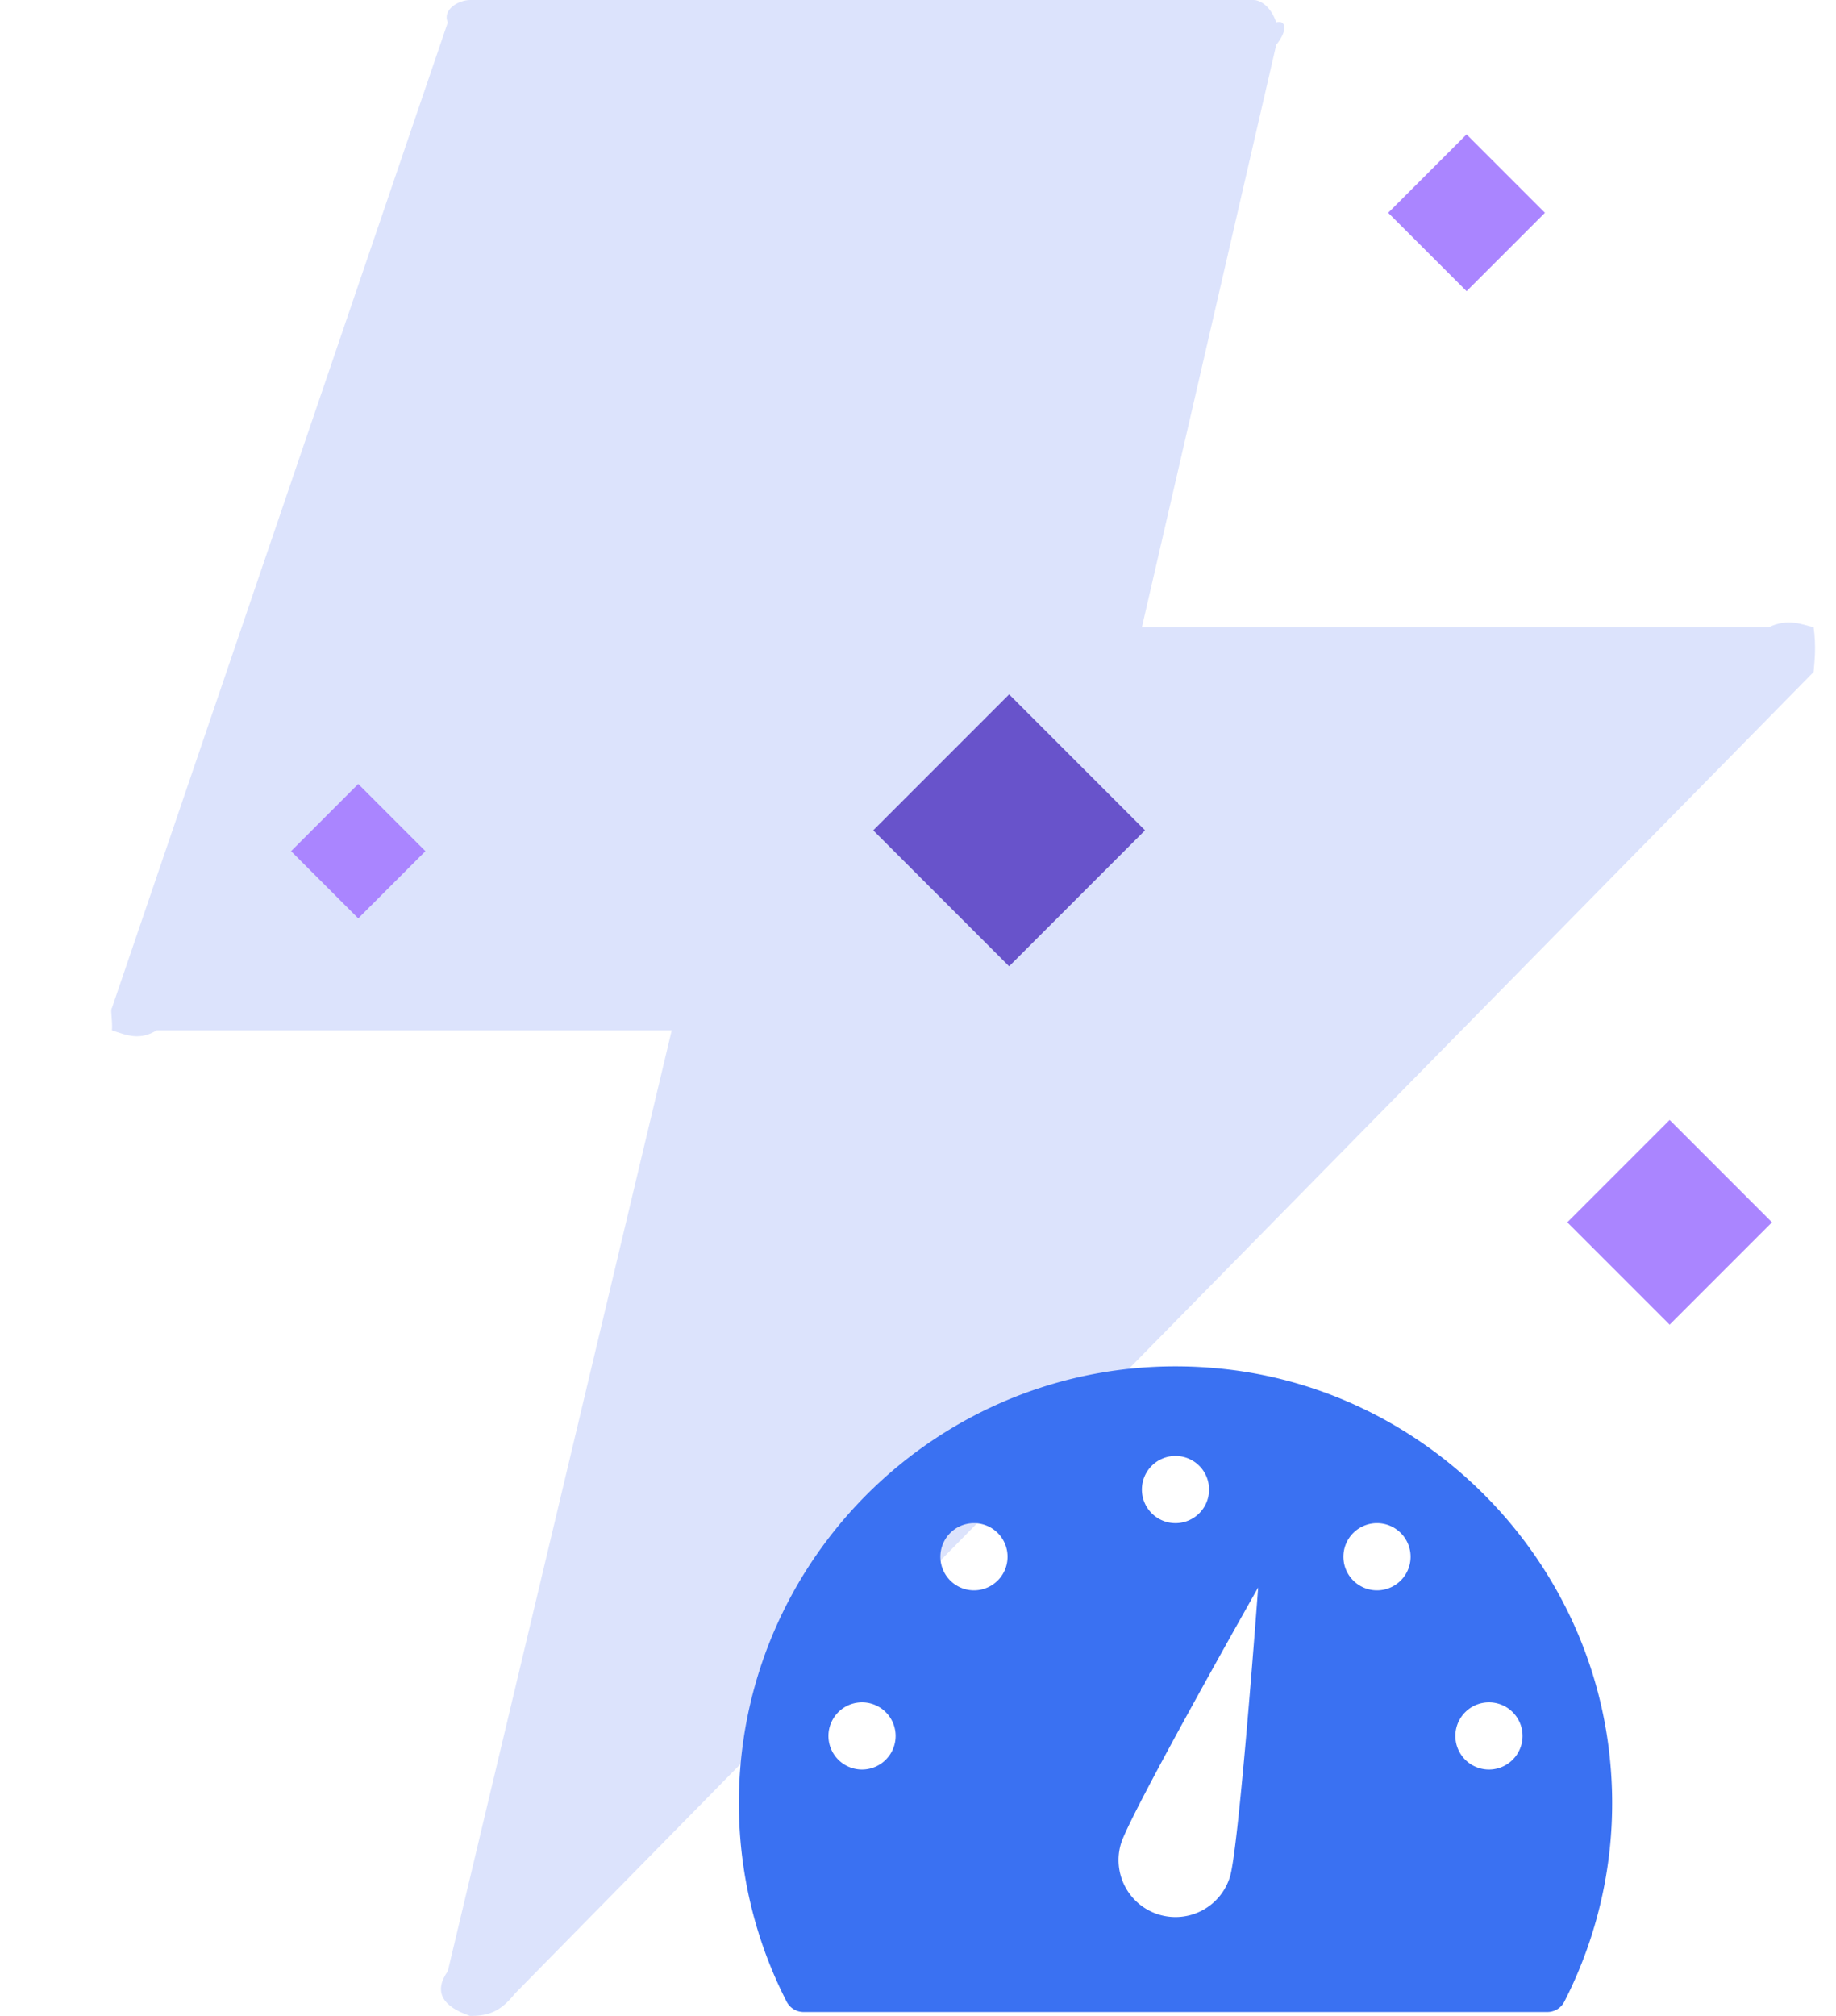
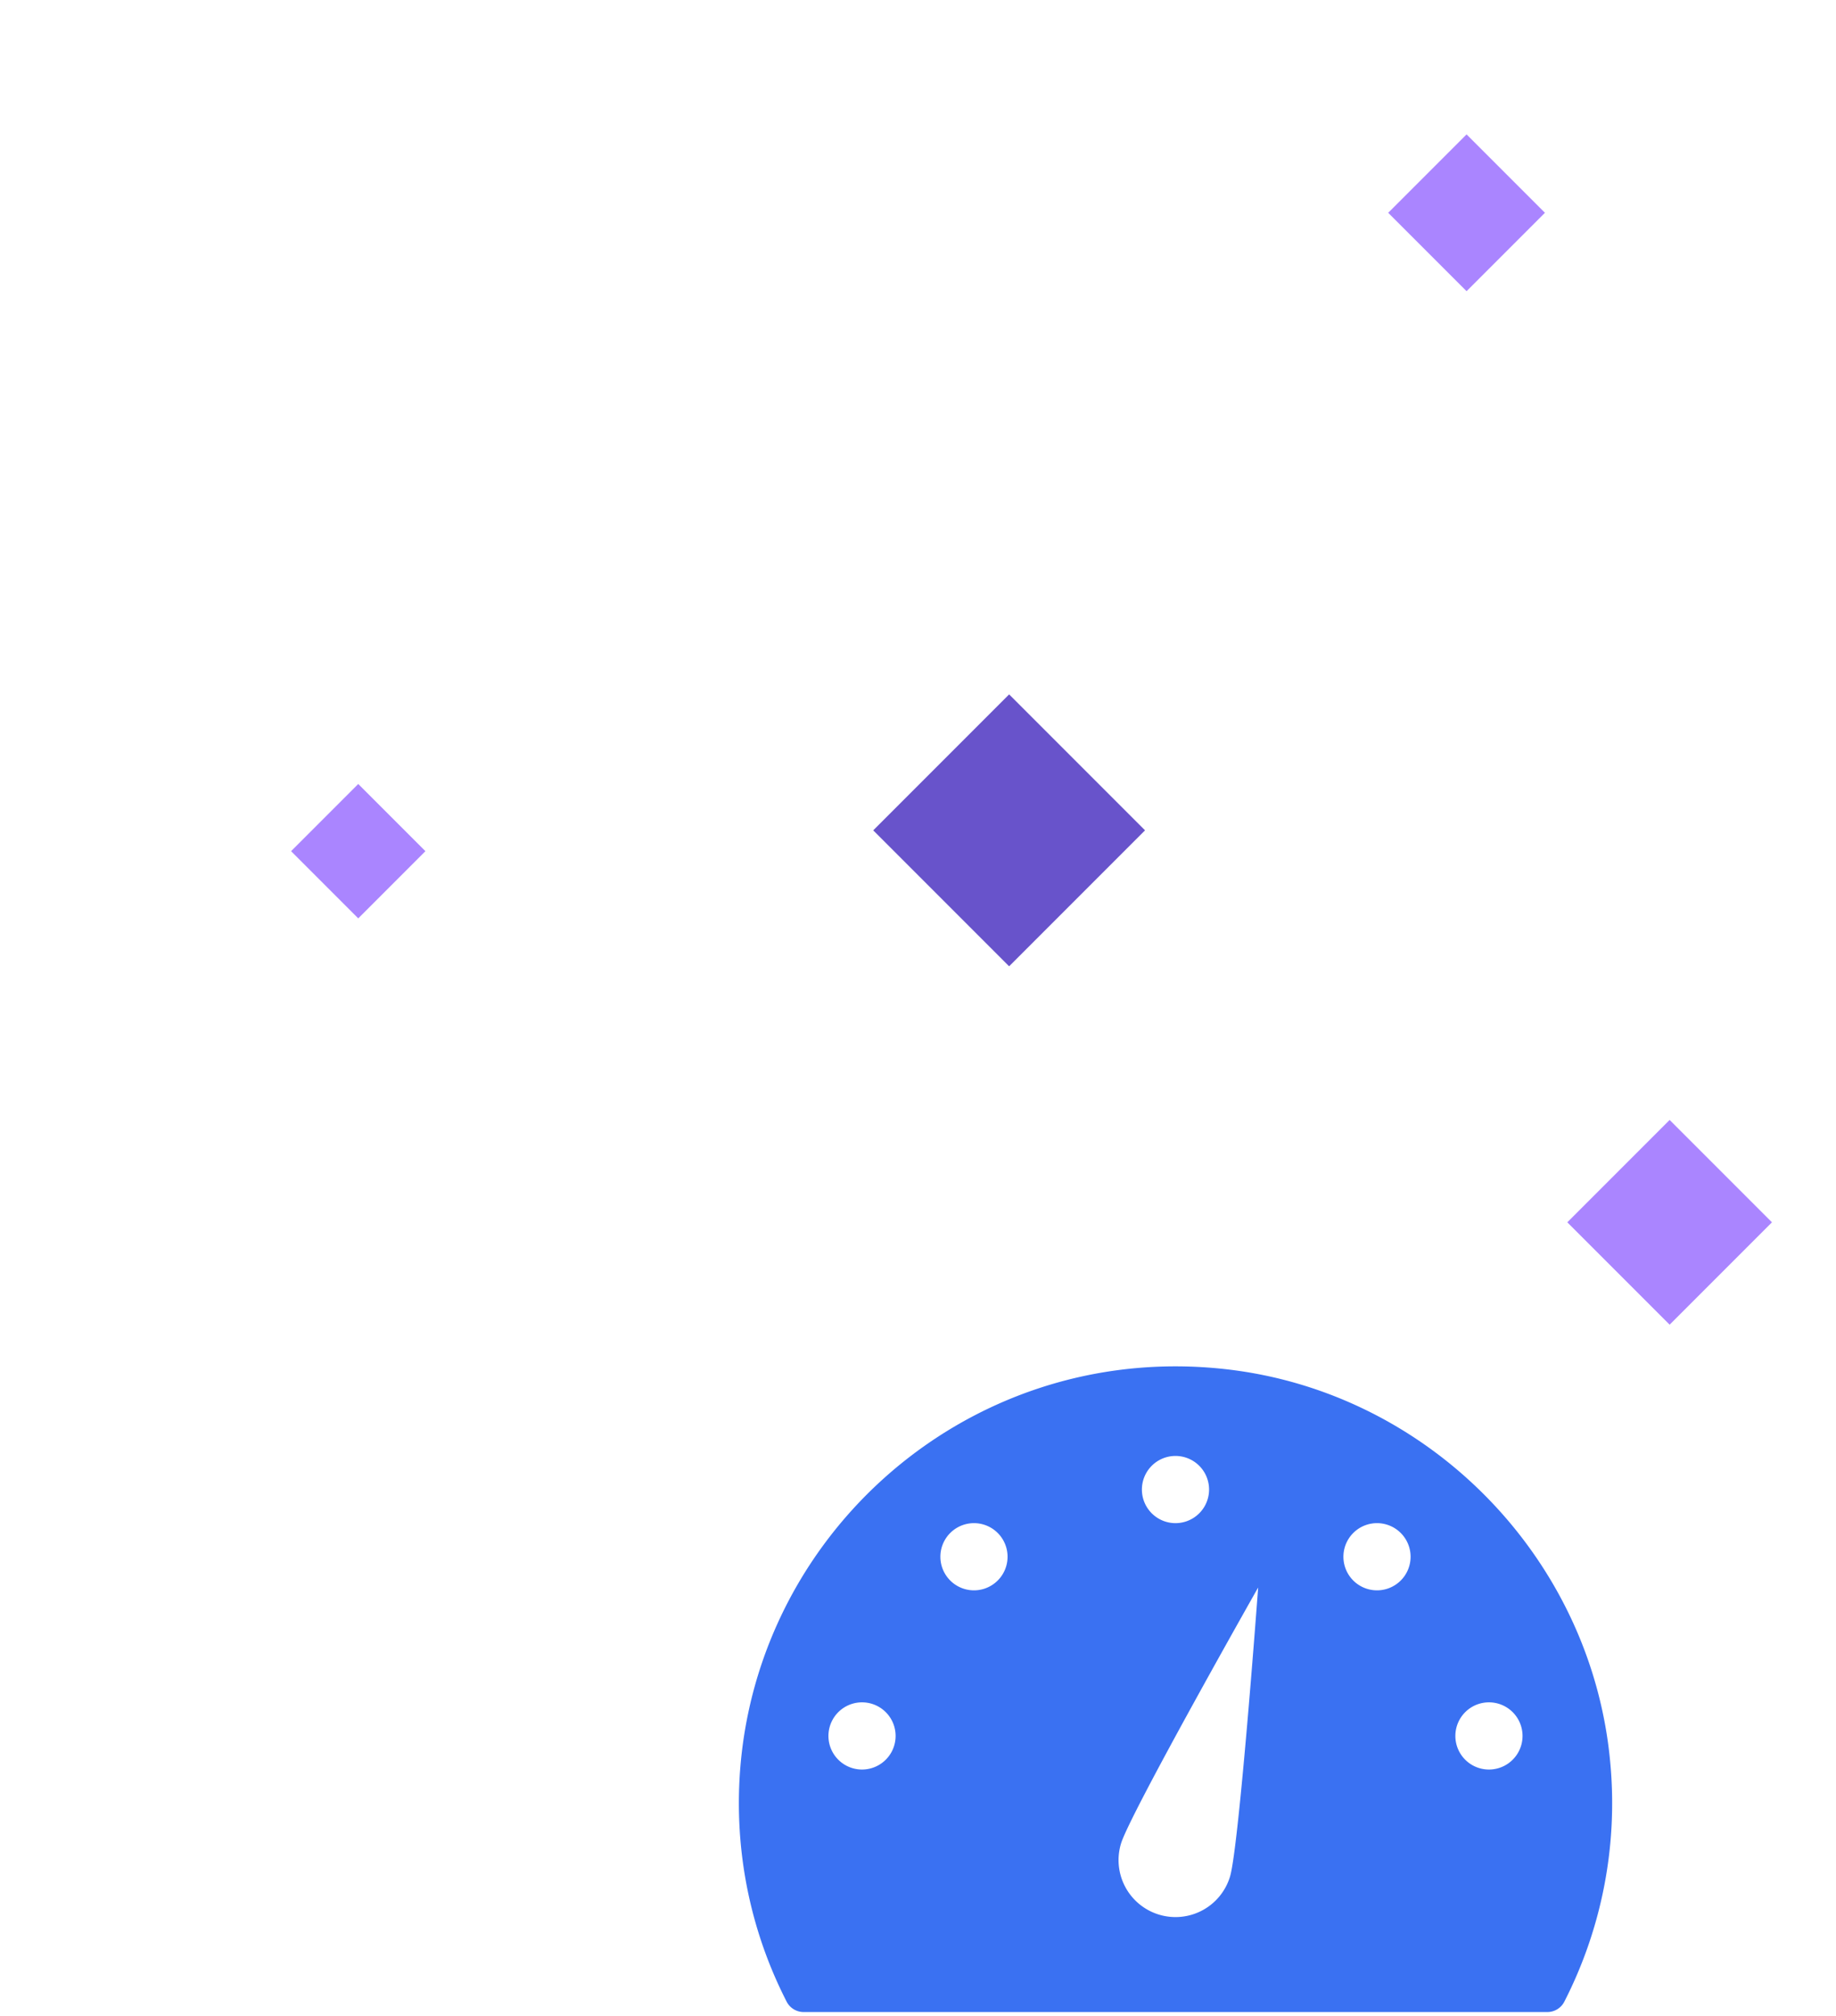
<svg xmlns="http://www.w3.org/2000/svg" width="82" height="90" viewBox="0 0 82 90">
  <g fill="none" fill-rule="evenodd">
-     <path d="M79 28H51l6-26c.547-.678.414-1.123 0-1-.274-.803-.79-1-1-1H21c-.535 0-1.253.443-1 1L5 45c-.084.061.032.527 0 1 .716.241 1.246.452 2 0h23L20 88c-.653.924-.231 1.588 1 2-.227-.042.03 0 0 0 .83 0 1.36-.197 2-1l58-59c.042-.512.12-1.106 0-2-.488-.103-1.12-.42-2 0z" fill="#DCE3FC" fill-rule="nonzero" />
    <path d="M71.915 78.66c-.841-9.11-8.103-16.527-17.195-17.536C42.978 59.819 33 69.016 33 80.5c0 3.192.772 6.208 2.137 8.87a.852.852 0 0 0 .76.456h33.208a.85.85 0 0 0 .758-.456 19.447 19.447 0 0 0 2.052-10.71zm-20.153 6.817a2.544 2.544 0 0 1-1.695-3.173c.408-1.344 6.125-11.431 6.125-11.431s-.85 11.563-1.257 12.908a2.543 2.543 0 0 1-3.173 1.696zM52.5 68a1.5 1.5 0 1 1 0-3 1.5 1.5 0 0 1 0 3zm-9 3a1.5 1.5 0 1 1 0-3 1.5 1.5 0 0 1 0 3zm-5 8a1.5 1.5 0 1 1 0-3 1.5 1.5 0 0 1 0 3zm23-8a1.5 1.5 0 1 1 0-3 1.5 1.5 0 0 1 0 3zm5 8a1.5 1.5 0 1 1 0-3 1.5 1.5 0 0 1 0 3z" fill="#3A71F2" fill-rule="nonzero" />
    <path fill="#6853CB" d="M45.07 31l6.07 6.07-6.07 6.07L39 37.07z" />
    <path fill="#AA85FF" d="M16 35l3 3-3 3-3-3zM65.5 6L69 9.5 65.5 13 62 9.5zm9.07 44l4.57 4.57-4.57 4.57L70 54.57z" />
  </g>
</svg>